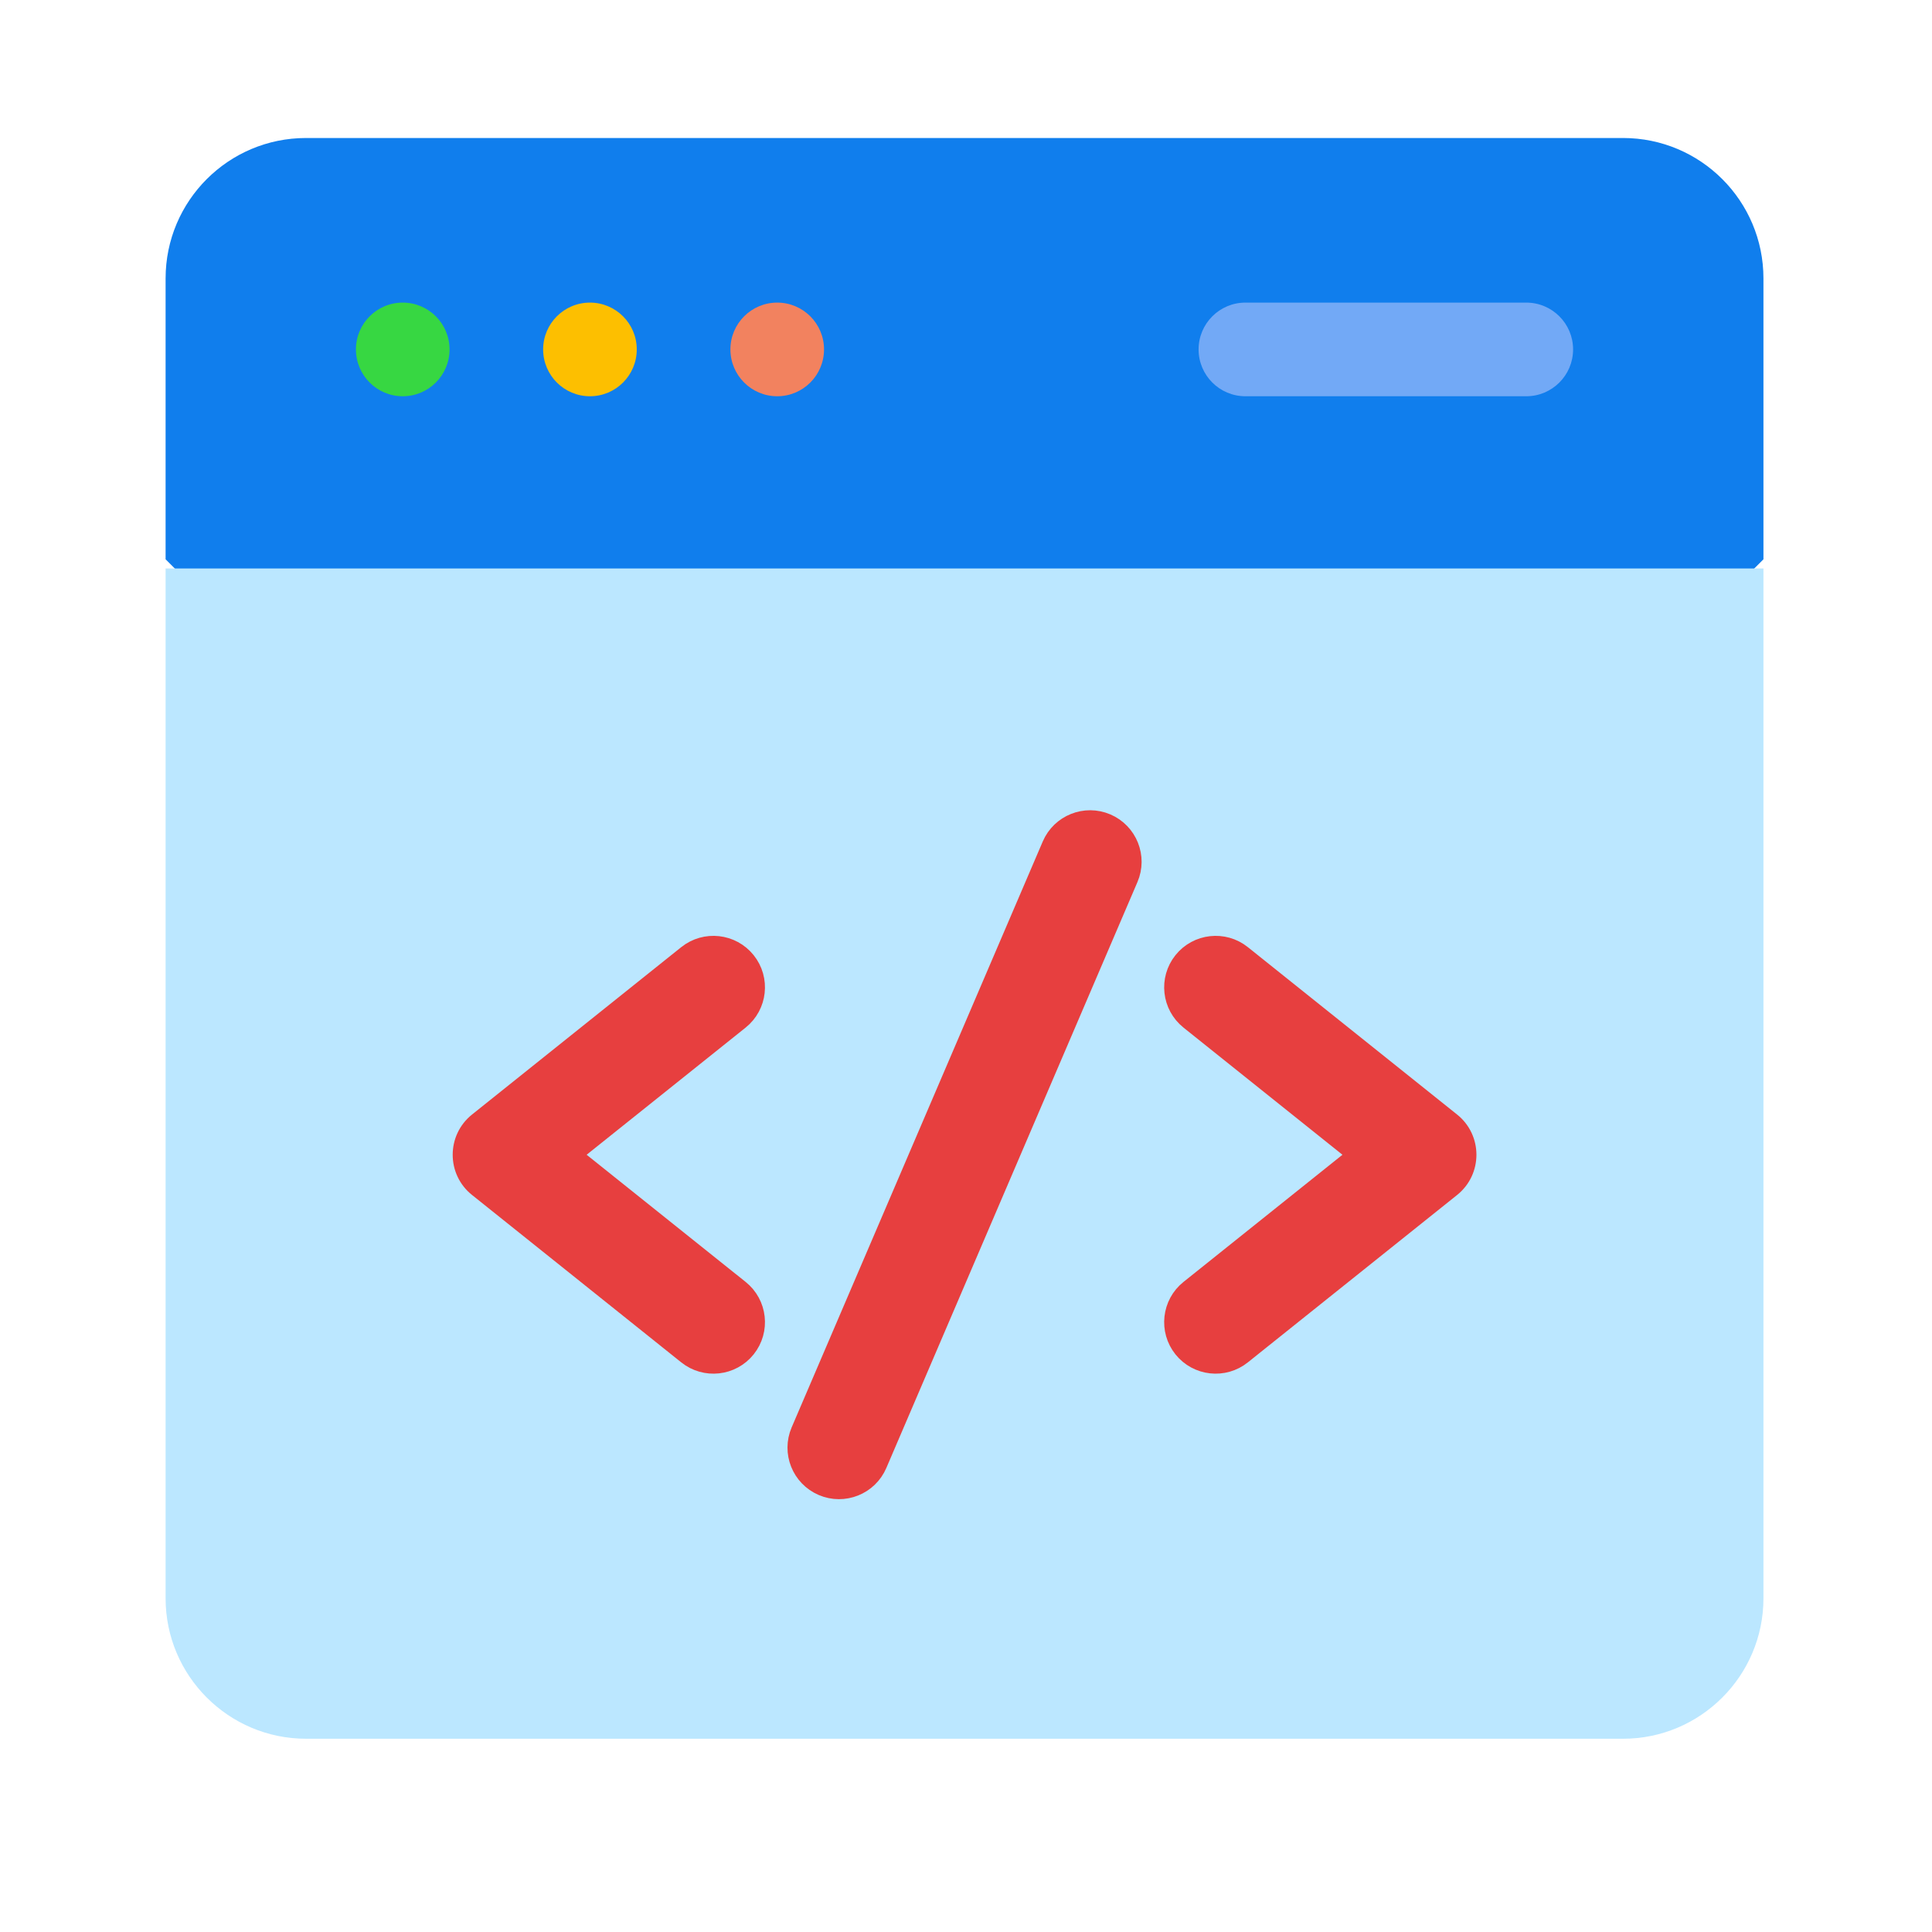
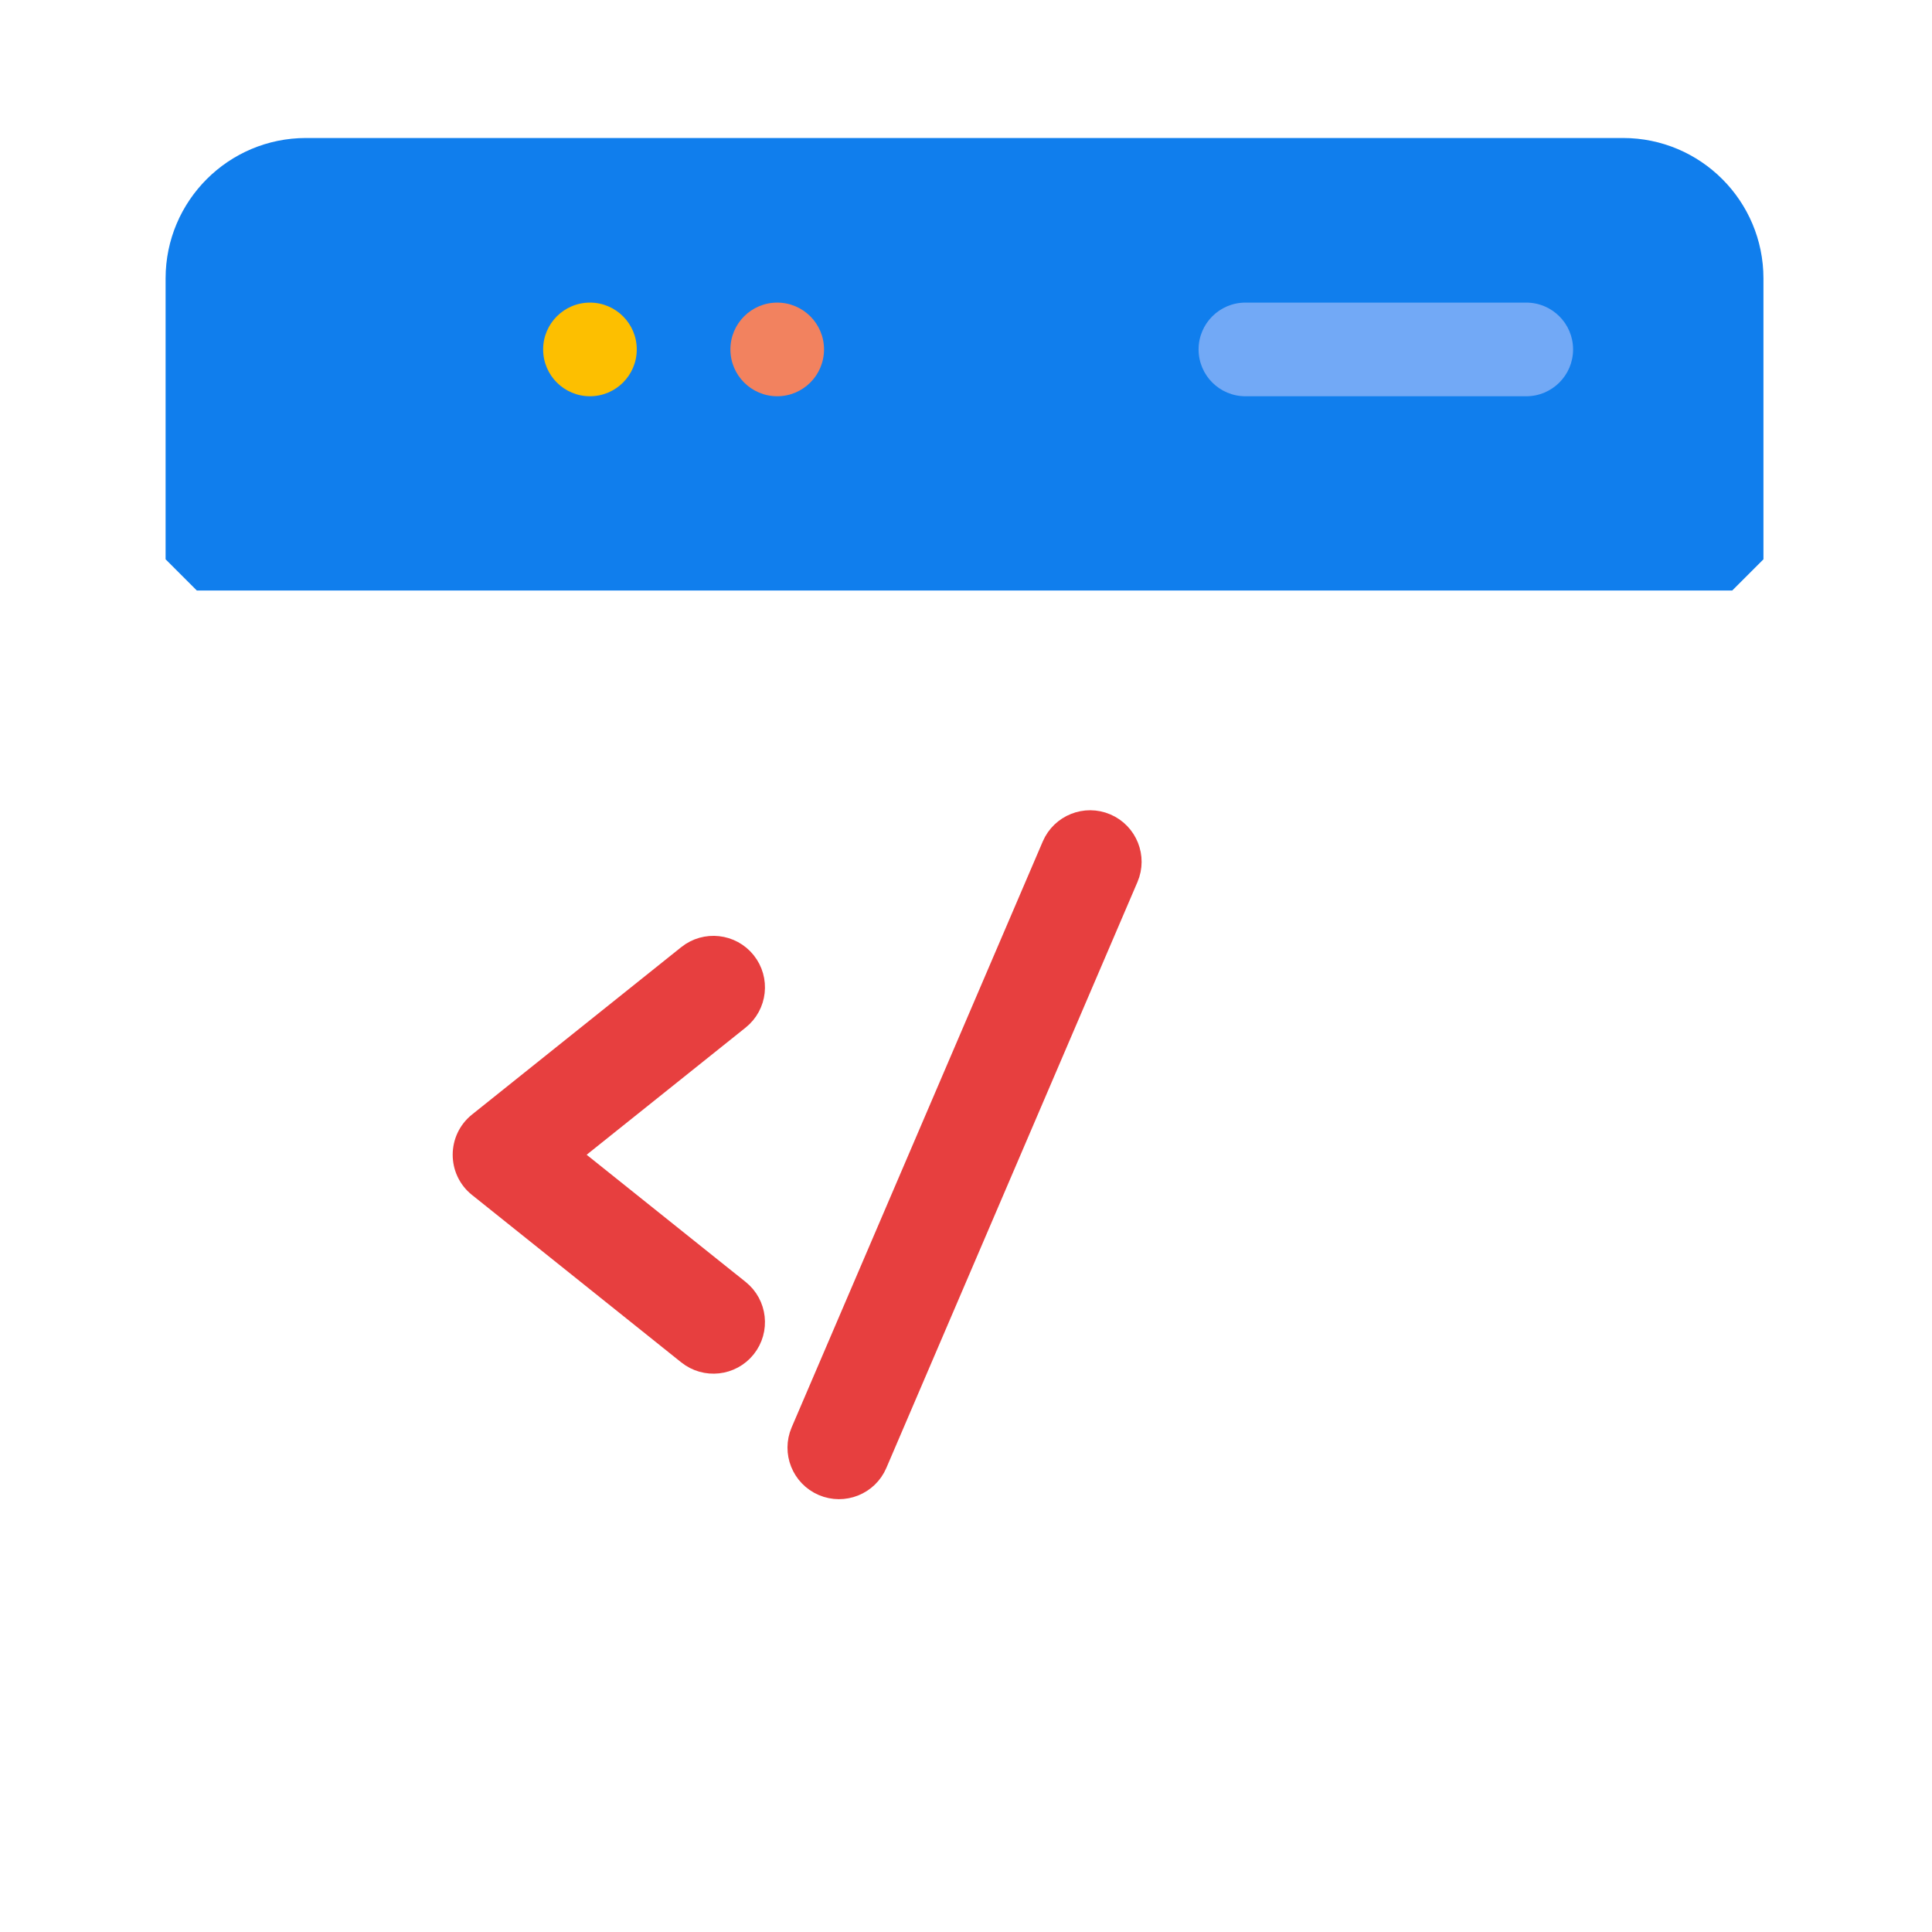
<svg xmlns="http://www.w3.org/2000/svg" width="70" height="70" viewBox="0 0 70 70" fill="none">
  <path d="M63.893 10.088C63.893 7.278 61.615 5 58.805 5H11.088C8.278 5 6 7.278 6 10.088V20.265L7.131 21.395H62.762C63.204 20.954 63.451 20.706 63.893 20.265V10.088Z" fill="#107EED" />
  <path d="M55.3 10.964H45.123C44.187 10.964 43.427 11.724 43.427 12.66C43.427 13.597 44.187 14.357 45.123 14.357H55.3C56.236 14.357 56.996 13.597 56.996 12.66C56.996 11.724 56.236 10.964 55.3 10.964Z" fill="#72A9F6" />
  <path d="M28.16 14.357C29.097 14.357 29.856 13.597 29.856 12.66C29.856 11.724 29.097 10.964 28.16 10.964C27.224 10.964 26.464 11.724 26.464 12.66C26.464 13.597 27.224 14.357 28.16 14.357Z" fill="#F2825F" />
  <path d="M21.375 14.357C22.312 14.357 23.071 13.597 23.071 12.66C23.071 11.724 22.312 10.964 21.375 10.964C20.438 10.964 19.679 11.724 19.679 12.66C19.679 13.597 20.438 14.357 21.375 14.357Z" fill="#FDBF00" />
-   <path d="M14.592 14.357C15.529 14.357 16.288 13.597 16.288 12.66C16.288 11.724 15.529 10.964 14.592 10.964C13.655 10.964 12.896 11.724 12.896 12.66C12.896 13.597 13.655 14.357 14.592 14.357Z" fill="#37D742" />
-   <path d="M6 20.596V57.91C6 60.716 8.283 62.998 11.088 62.998H58.805C61.61 62.998 63.893 60.716 63.893 57.91V20.596H6Z" fill="#BBE7FF" />
  <path d="M40.094 29.83C39.324 29.5 38.433 29.857 38.103 30.626L29.005 51.854C28.675 52.624 29.032 53.515 29.801 53.845C30.571 54.175 31.463 53.818 31.792 53.049L40.89 31.821C41.22 31.051 40.863 30.16 40.094 29.83Z" fill="#E73F3F" stroke="#E73F3F" stroke-width="0.7" />
  <path d="M26.797 46.72L20.695 41.839L26.797 36.958C27.451 36.435 27.557 35.481 27.034 34.827C26.51 34.173 25.556 34.067 24.902 34.59L17.321 40.655C16.563 41.261 16.562 42.417 17.321 43.023L24.902 49.088C25.556 49.612 26.511 49.505 27.034 48.852C27.557 48.197 27.451 47.243 26.797 46.72Z" fill="#E73F3F" stroke="#E73F3F" stroke-width="0.7" />
-   <path d="M52.575 40.655L44.993 34.59C44.34 34.067 43.385 34.173 42.862 34.827C42.339 35.481 42.445 36.435 43.099 36.958L49.2 41.839L43.099 46.72C42.445 47.243 42.339 48.198 42.862 48.852C43.386 49.506 44.34 49.611 44.993 49.088L52.575 43.023C53.333 42.417 53.334 41.262 52.575 40.655Z" fill="#E73F3F" stroke="#E73F3F" stroke-width="0.7" />
</svg>